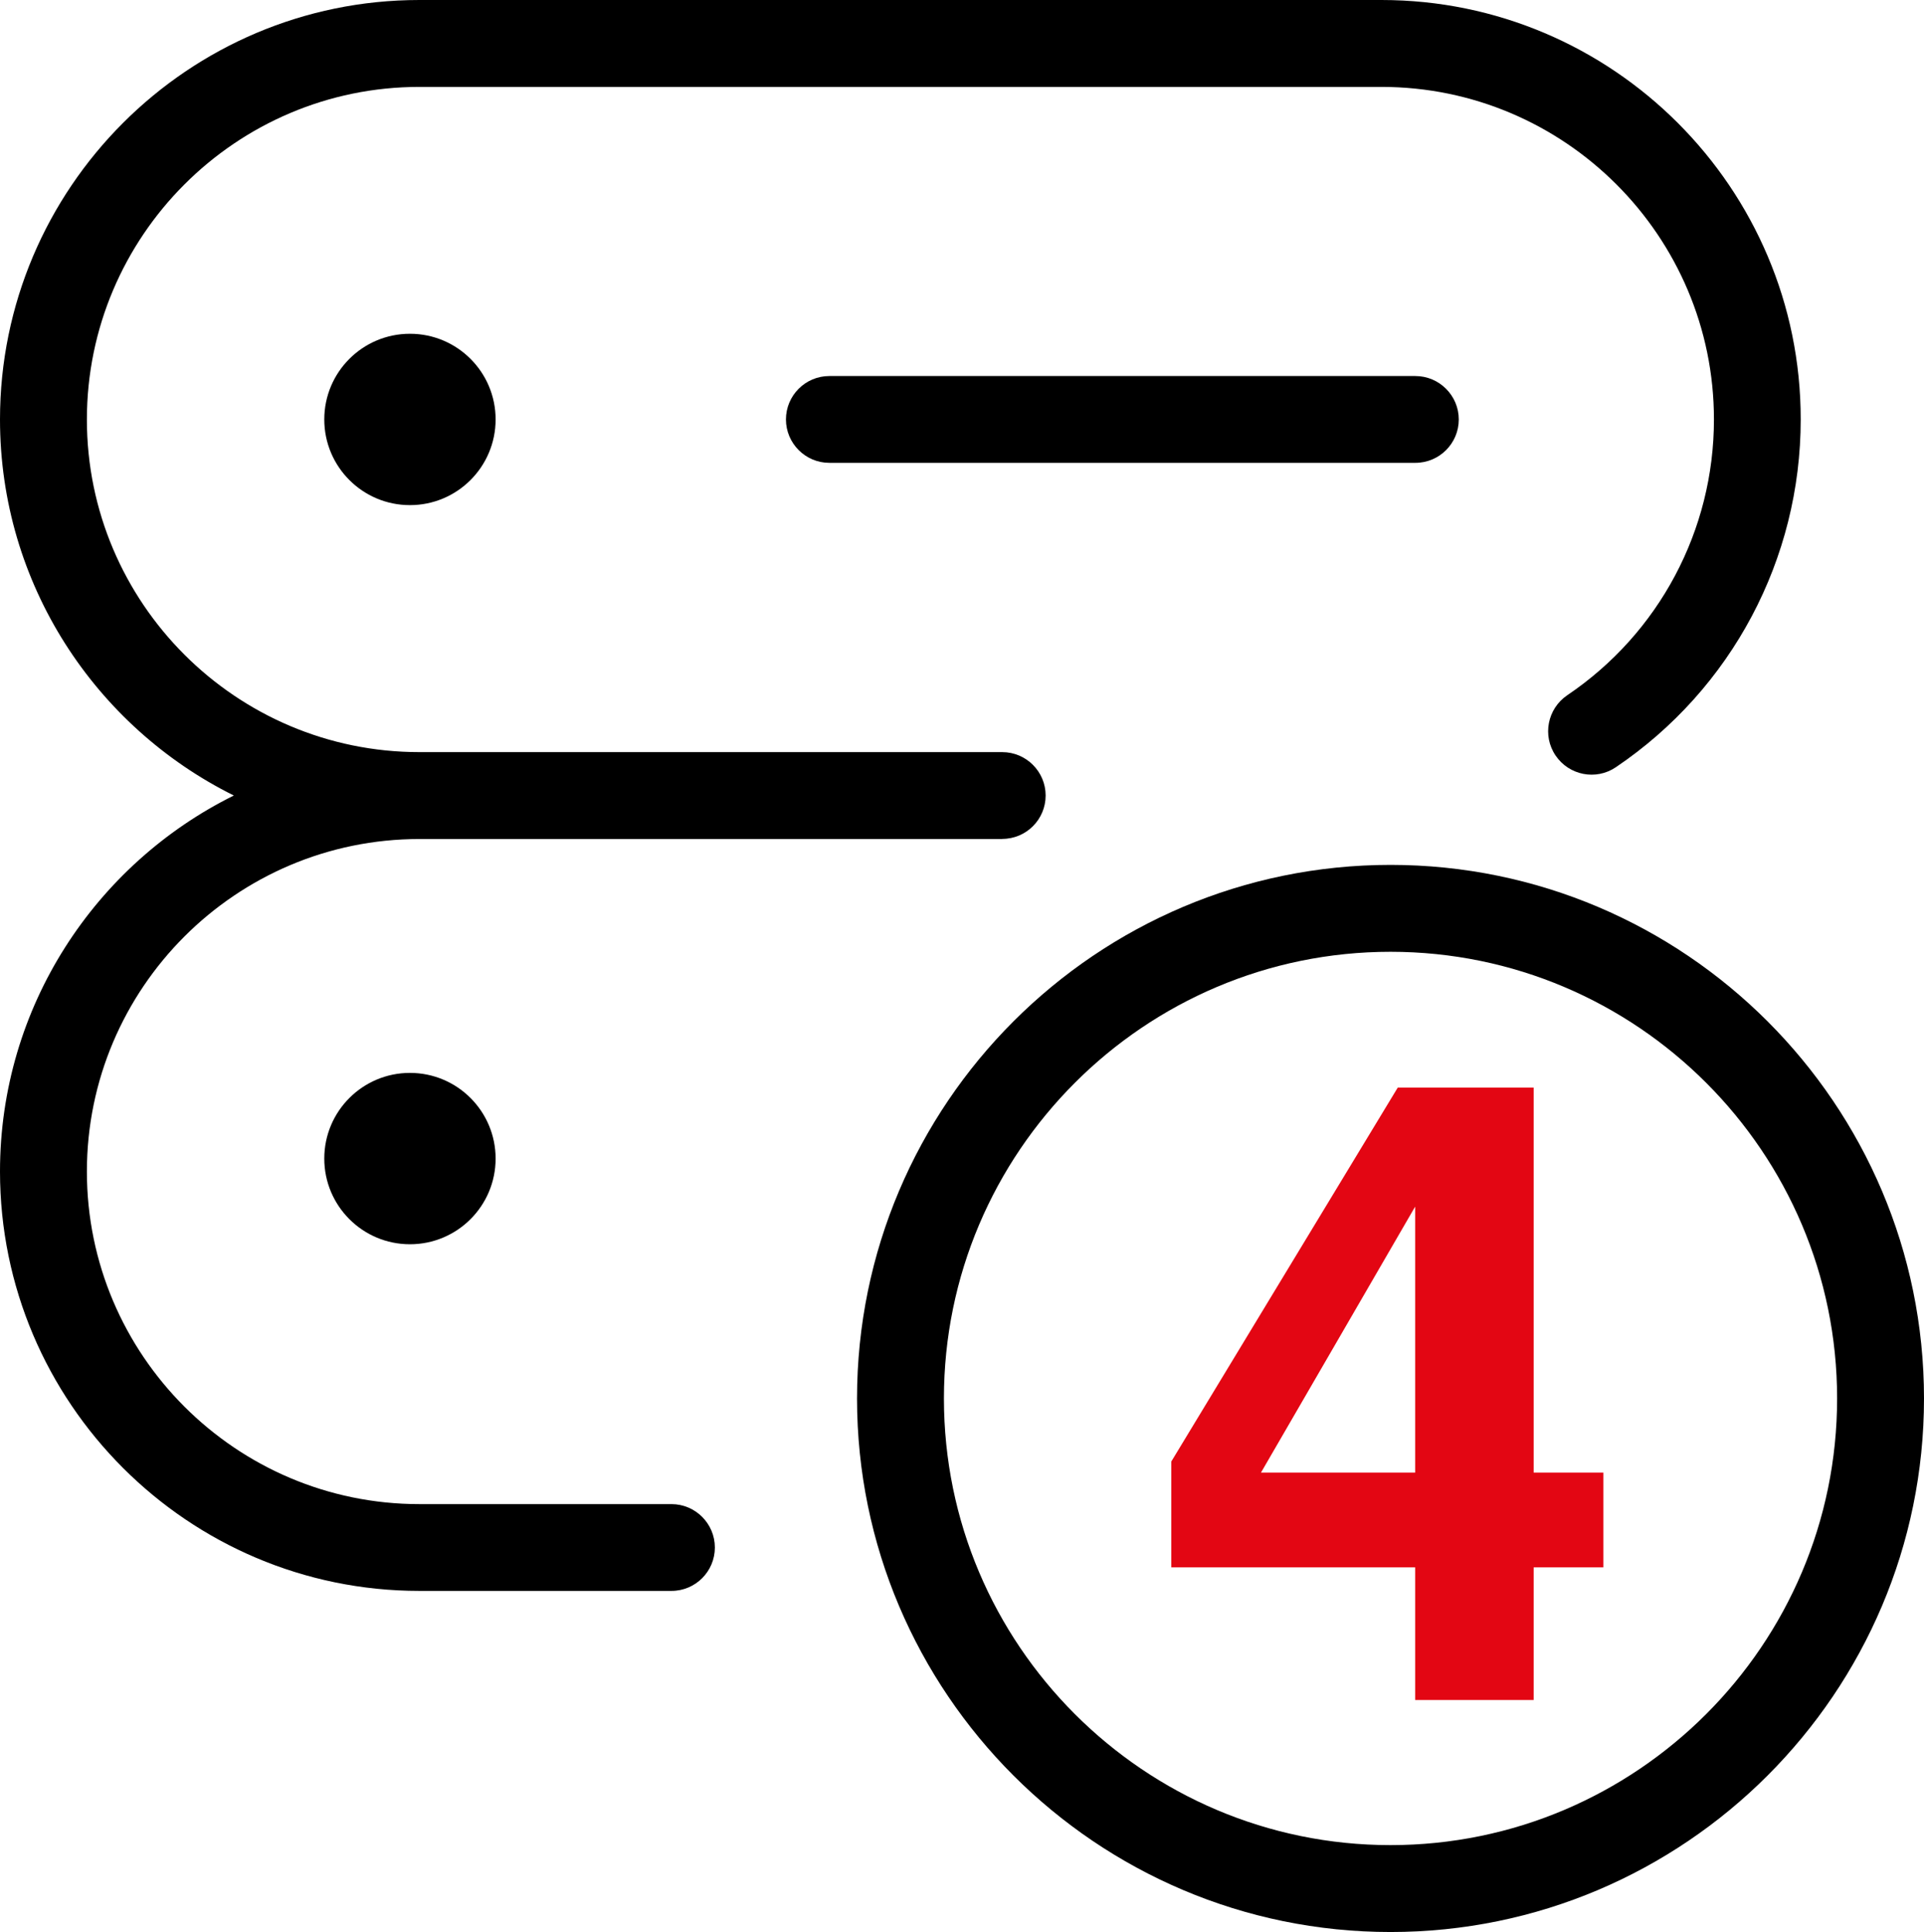
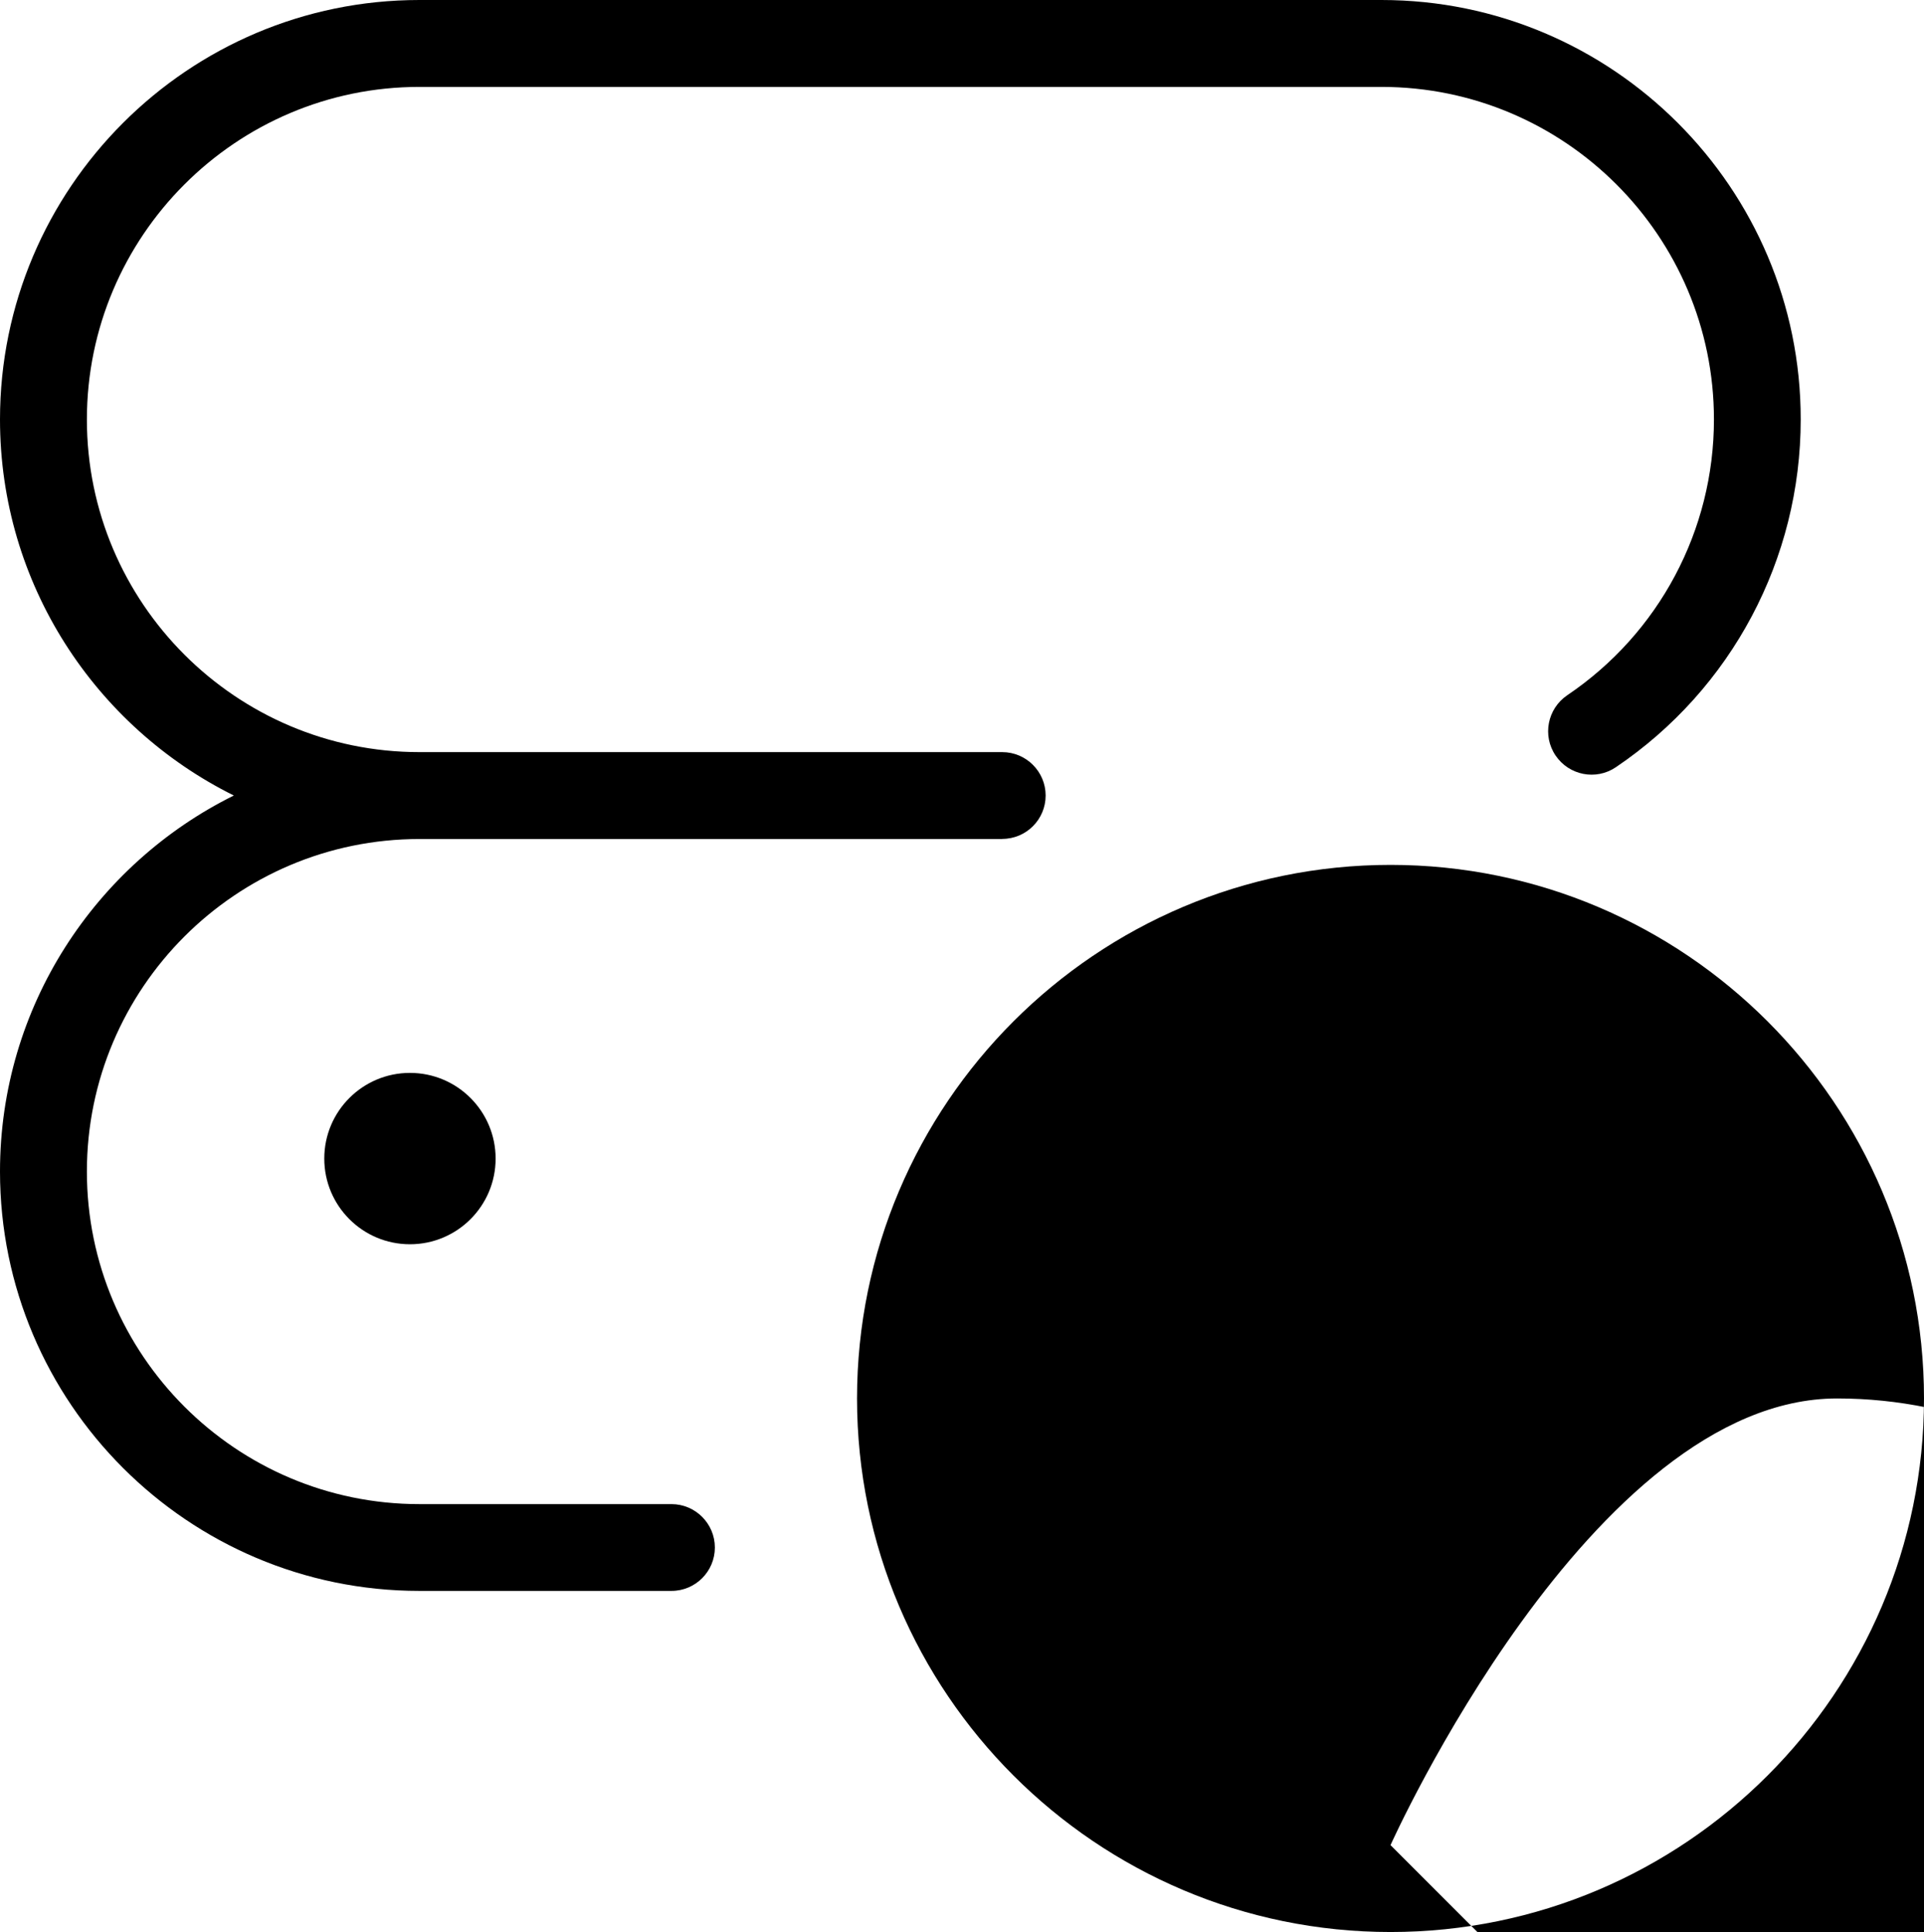
<svg xmlns="http://www.w3.org/2000/svg" id="Capa_2" viewBox="0 0 156.99 157.62">
  <defs>
    <style>.cls-1{fill:#e30613;}</style>
  </defs>
  <g id="Capa_1-2">
    <g>
      <g>
        <path d="M81.78,68.44c1.96,0,3.54-1.59,3.54-3.54s-1.59-3.54-3.54-3.54H34.22c-14.96,0-27.13-12.17-27.13-27.13S19.26,7.09,34.22,7.09H112.72c14.96,0,27.13,12.17,27.13,27.13,0,9.03-4.47,17.44-11.97,22.5-1.62,1.1-2.05,3.3-.95,4.92,1.1,1.62,3.3,2.05,4.92,.95,9.45-6.38,15.08-16.99,15.08-28.37C146.94,15.35,131.59,0,112.72,0H34.22C15.35,0,0,15.35,0,34.22c0,13.43,7.79,25.08,19.08,30.68C7.79,70.49,0,82.14,0,95.57c0,18.87,15.35,34.22,34.22,34.22h20.57c1.96,0,3.54-1.59,3.54-3.54s-1.59-3.54-3.54-3.54h-20.57c-14.96,0-27.13-12.17-27.13-27.13s12.17-27.13,27.13-27.13h47.56Z" />
-         <path d="M67.67,30.68c-1.96,0-3.54,1.59-3.54,3.54s1.59,3.54,3.54,3.54h47.82c1.96,0,3.54-1.59,3.54-3.54s-1.59-3.54-3.54-3.54h-47.82Z" />
-         <path d="M26.46,34.22c0,3.86,3.13,6.99,6.99,6.99s6.99-3.13,6.99-6.99-3.13-6.99-6.99-6.99-6.99,3.13-6.99,6.99Z" />
        <path d="M26.46,94.52c0,3.86,3.13,6.99,6.99,6.99s6.99-3.13,6.99-6.99-3.13-6.99-6.99-6.99-6.99,3.13-6.99,6.99Z" />
-         <path d="M113.46,70.56c-24,0-43.53,19.53-43.53,43.53s19.53,43.53,43.53,43.53,43.53-19.53,43.53-43.53-19.53-43.53-43.53-43.53Zm0,79.97c-20.09,0-36.44-16.35-36.44-36.44s16.35-36.44,36.44-36.44,36.44,16.35,36.44,36.44-16.35,36.44-36.44,36.44Z" />
+         <path d="M113.46,70.56c-24,0-43.53,19.53-43.53,43.53s19.53,43.53,43.53,43.53,43.53-19.53,43.53-43.53-19.53-43.53-43.53-43.53Zm0,79.97s16.35-36.44,36.44-36.44,36.44,16.35,36.44,36.44-16.35,36.44-36.44,36.44Z" />
      </g>
-       <path class="cls-1" d="M130.83,120.14v7.73h-5.69v10.82h-9.67v-10.82h-19.9v-8.63l18.48-30.51h11.09v31.41h5.69Zm-27.94,0h12.58v-21.7l-12.58,21.7Z" />
    </g>
  </g>
</svg>